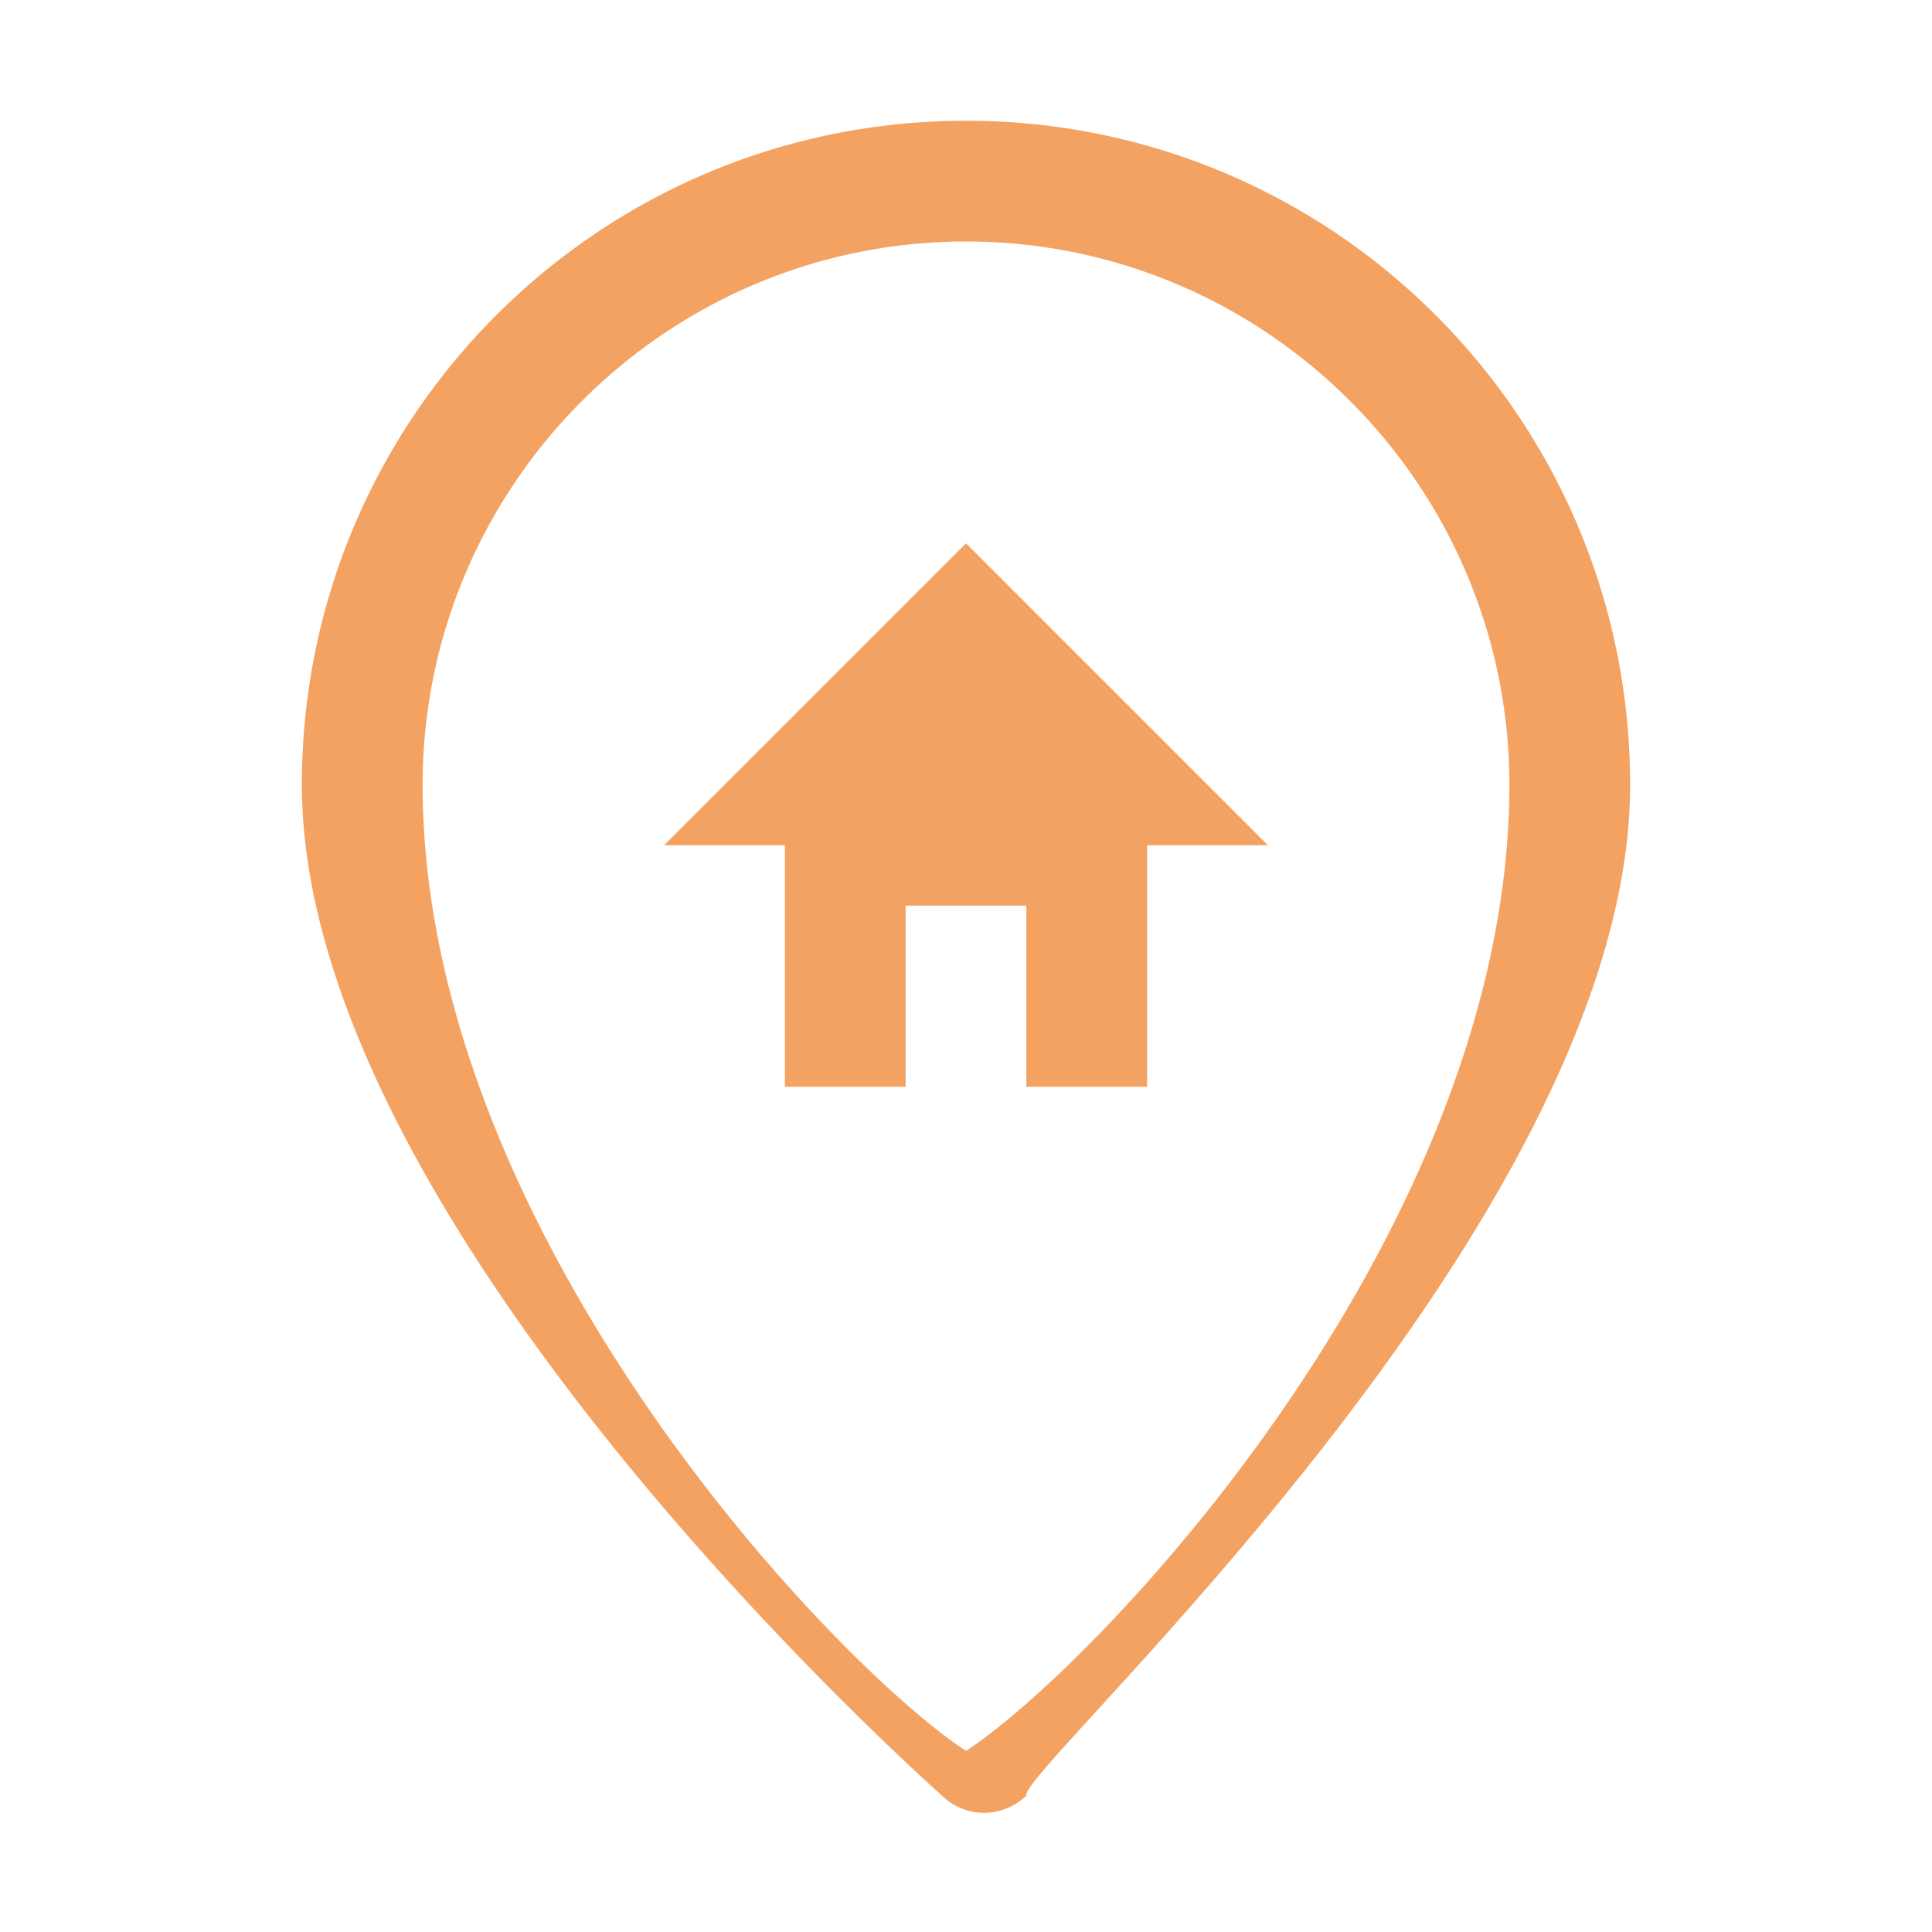
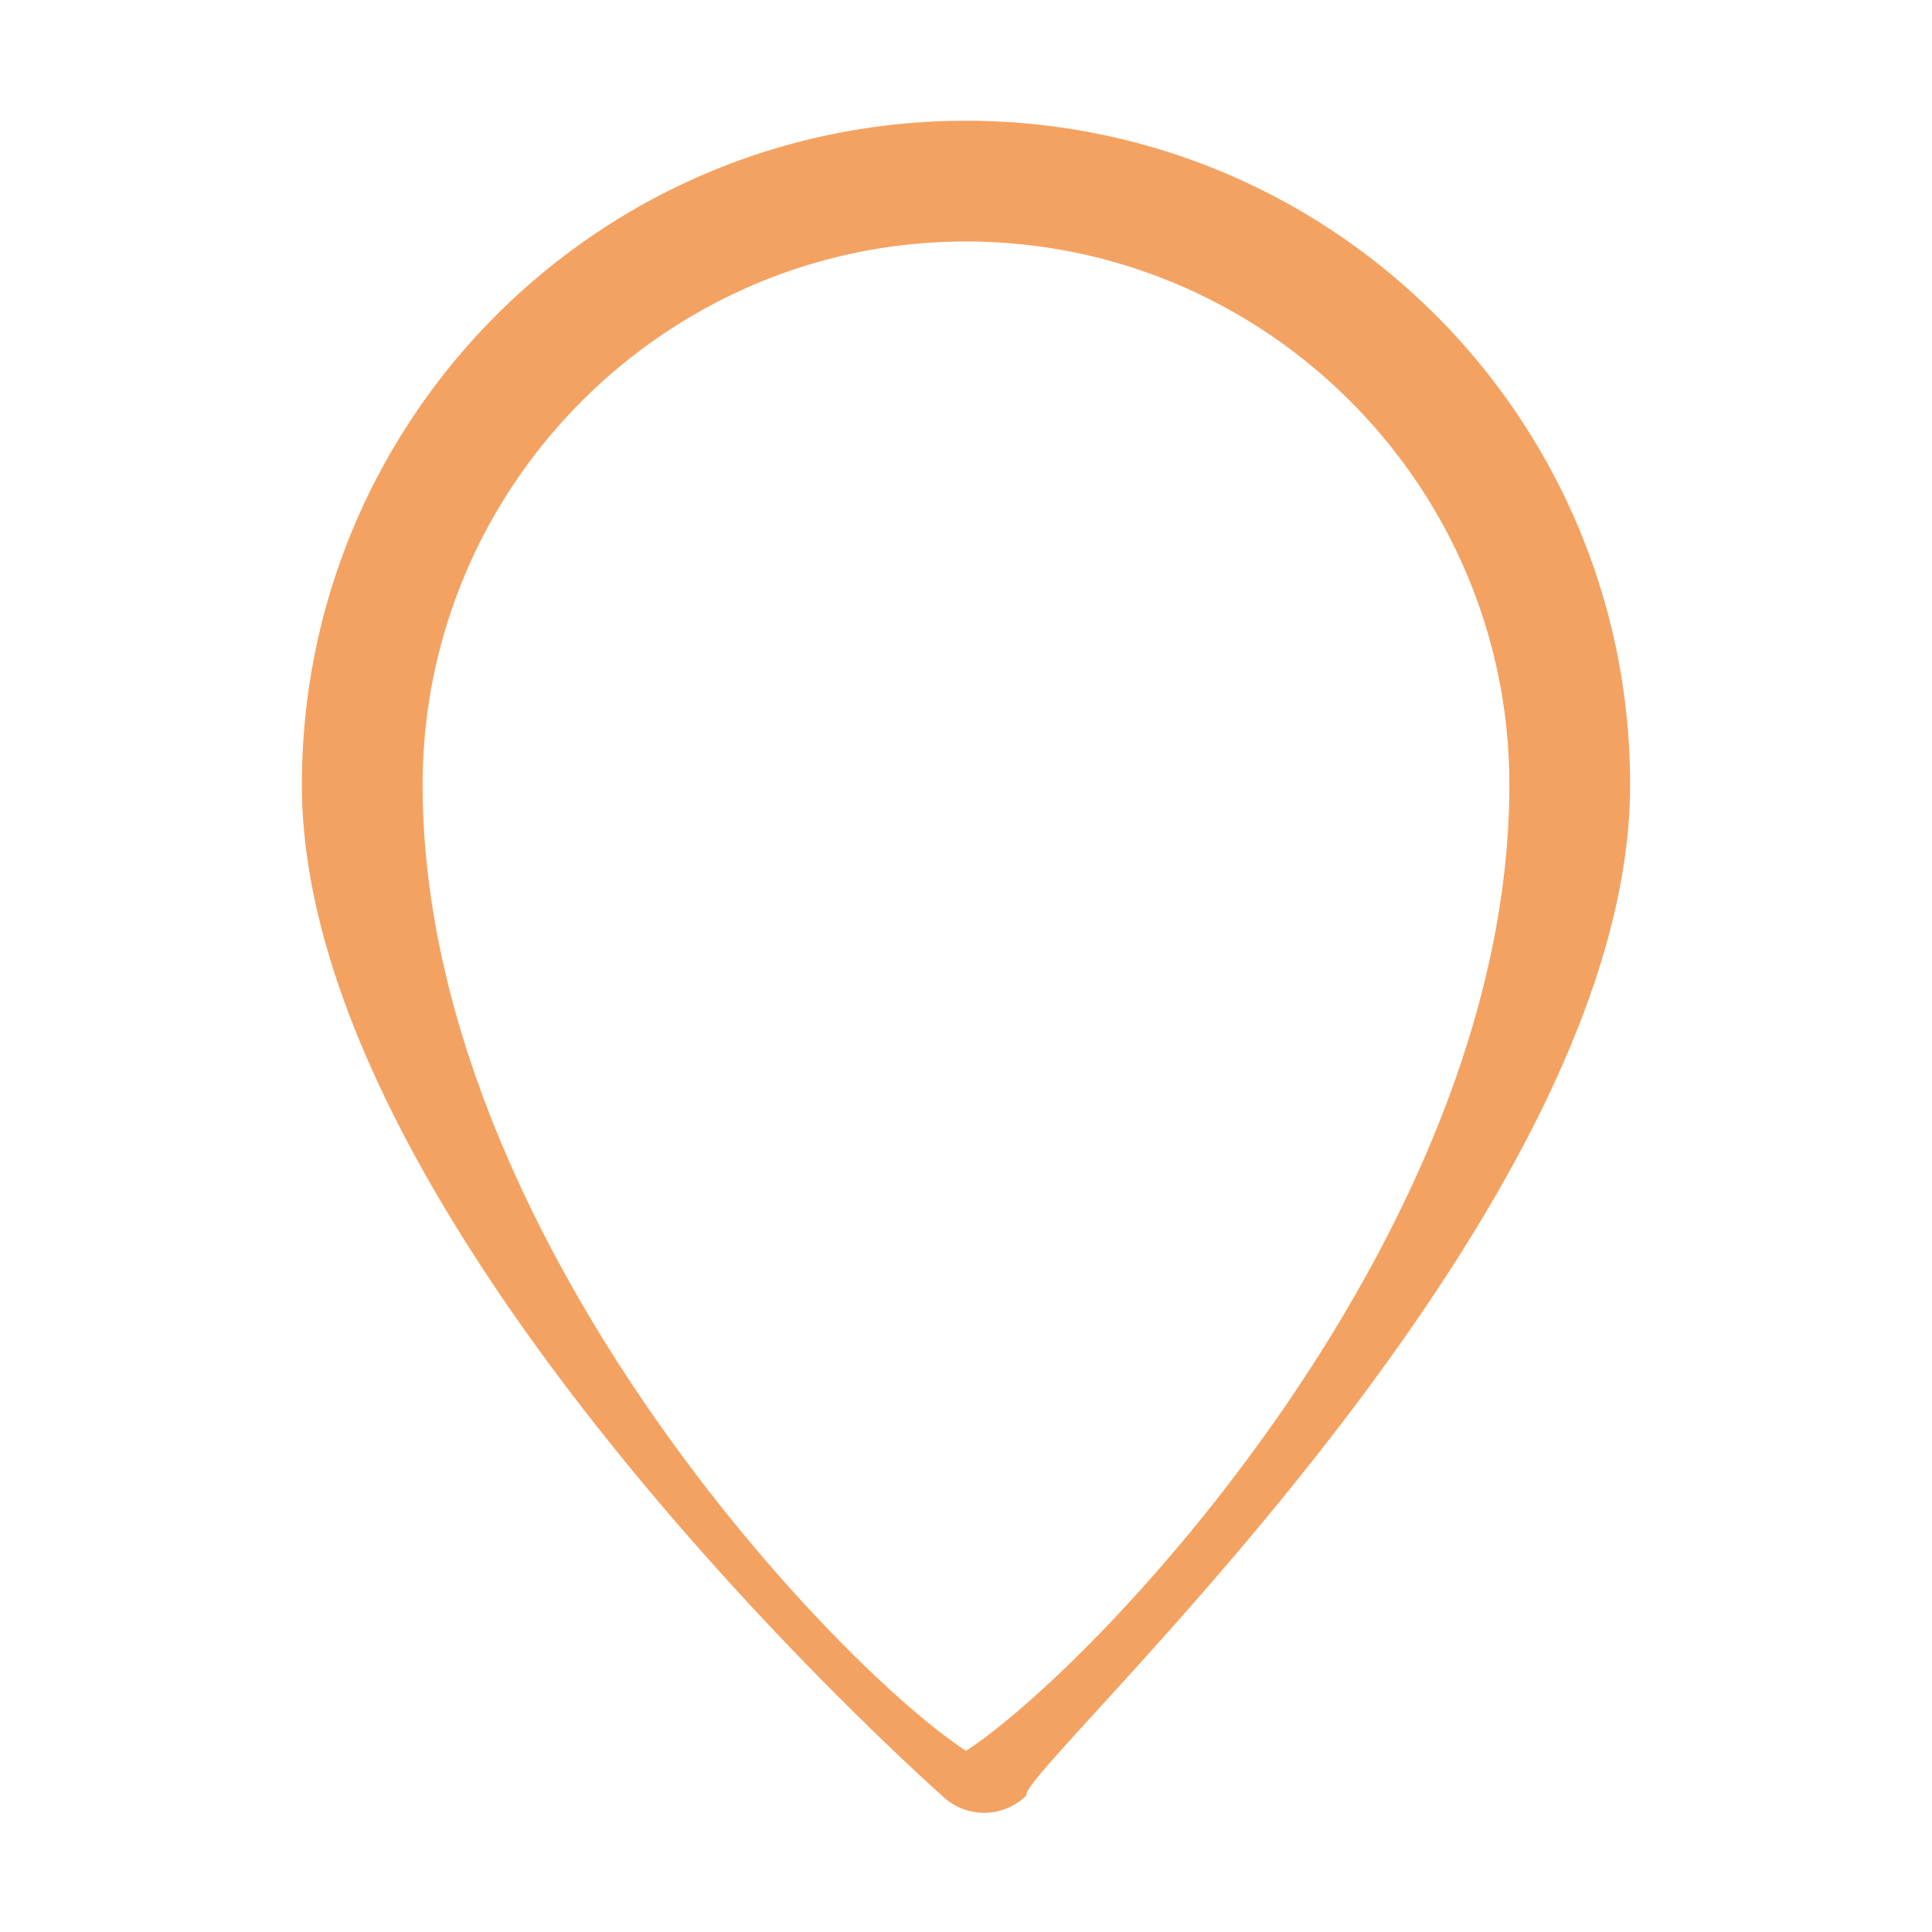
<svg xmlns="http://www.w3.org/2000/svg" viewBox="0 0 32 32" fill="#F4A261">
  <path d="M16 2C9.92 2 5 6.92 5 13c0 7.25 10.16 16.34 10.6 16.74a1 1 0 0 0 1.4 0C16.84 29.34 27 20.25 27 13c0-6.08-4.92-11-11-11zm0 27C13.84 27.59 7 20.43 7 13c0-4.96 4.04-9 9-9s9 4.04 9 9c0 7.43-6.84 14.59-9 16z" />
-   <path d="M11 14h2v4h2v-3h2v3h2v-4h2L16 9z" />
</svg>